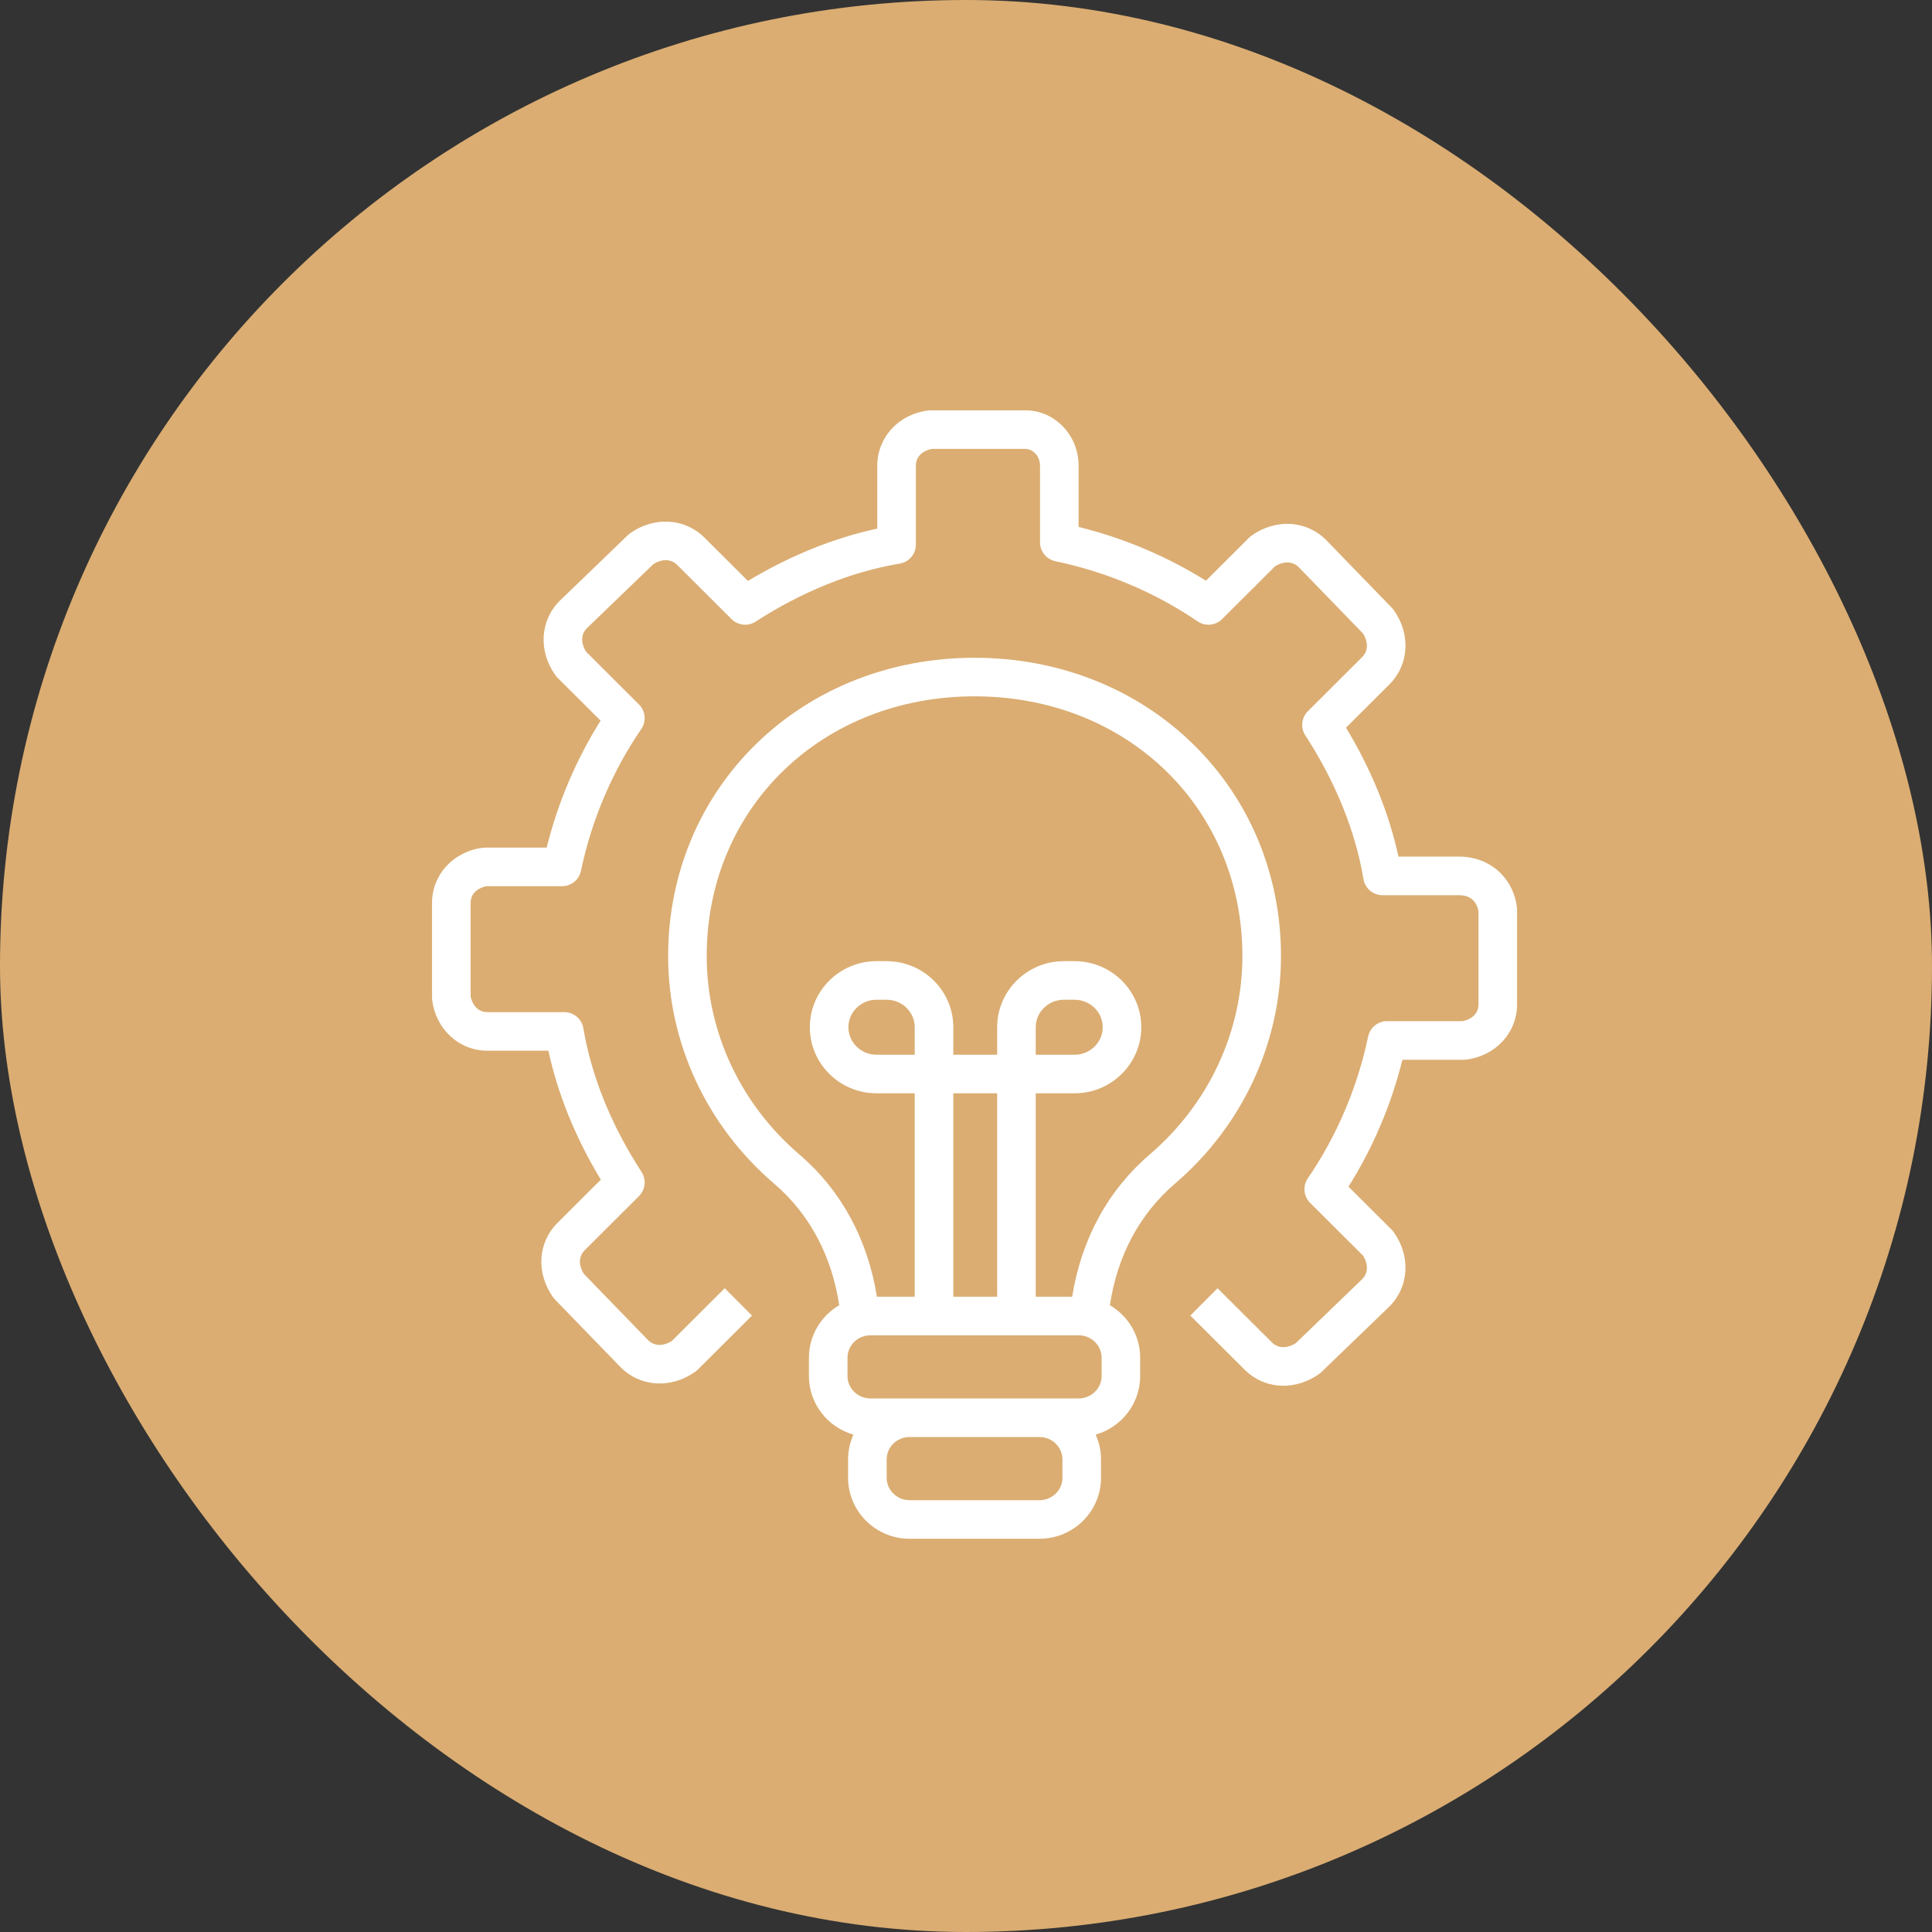
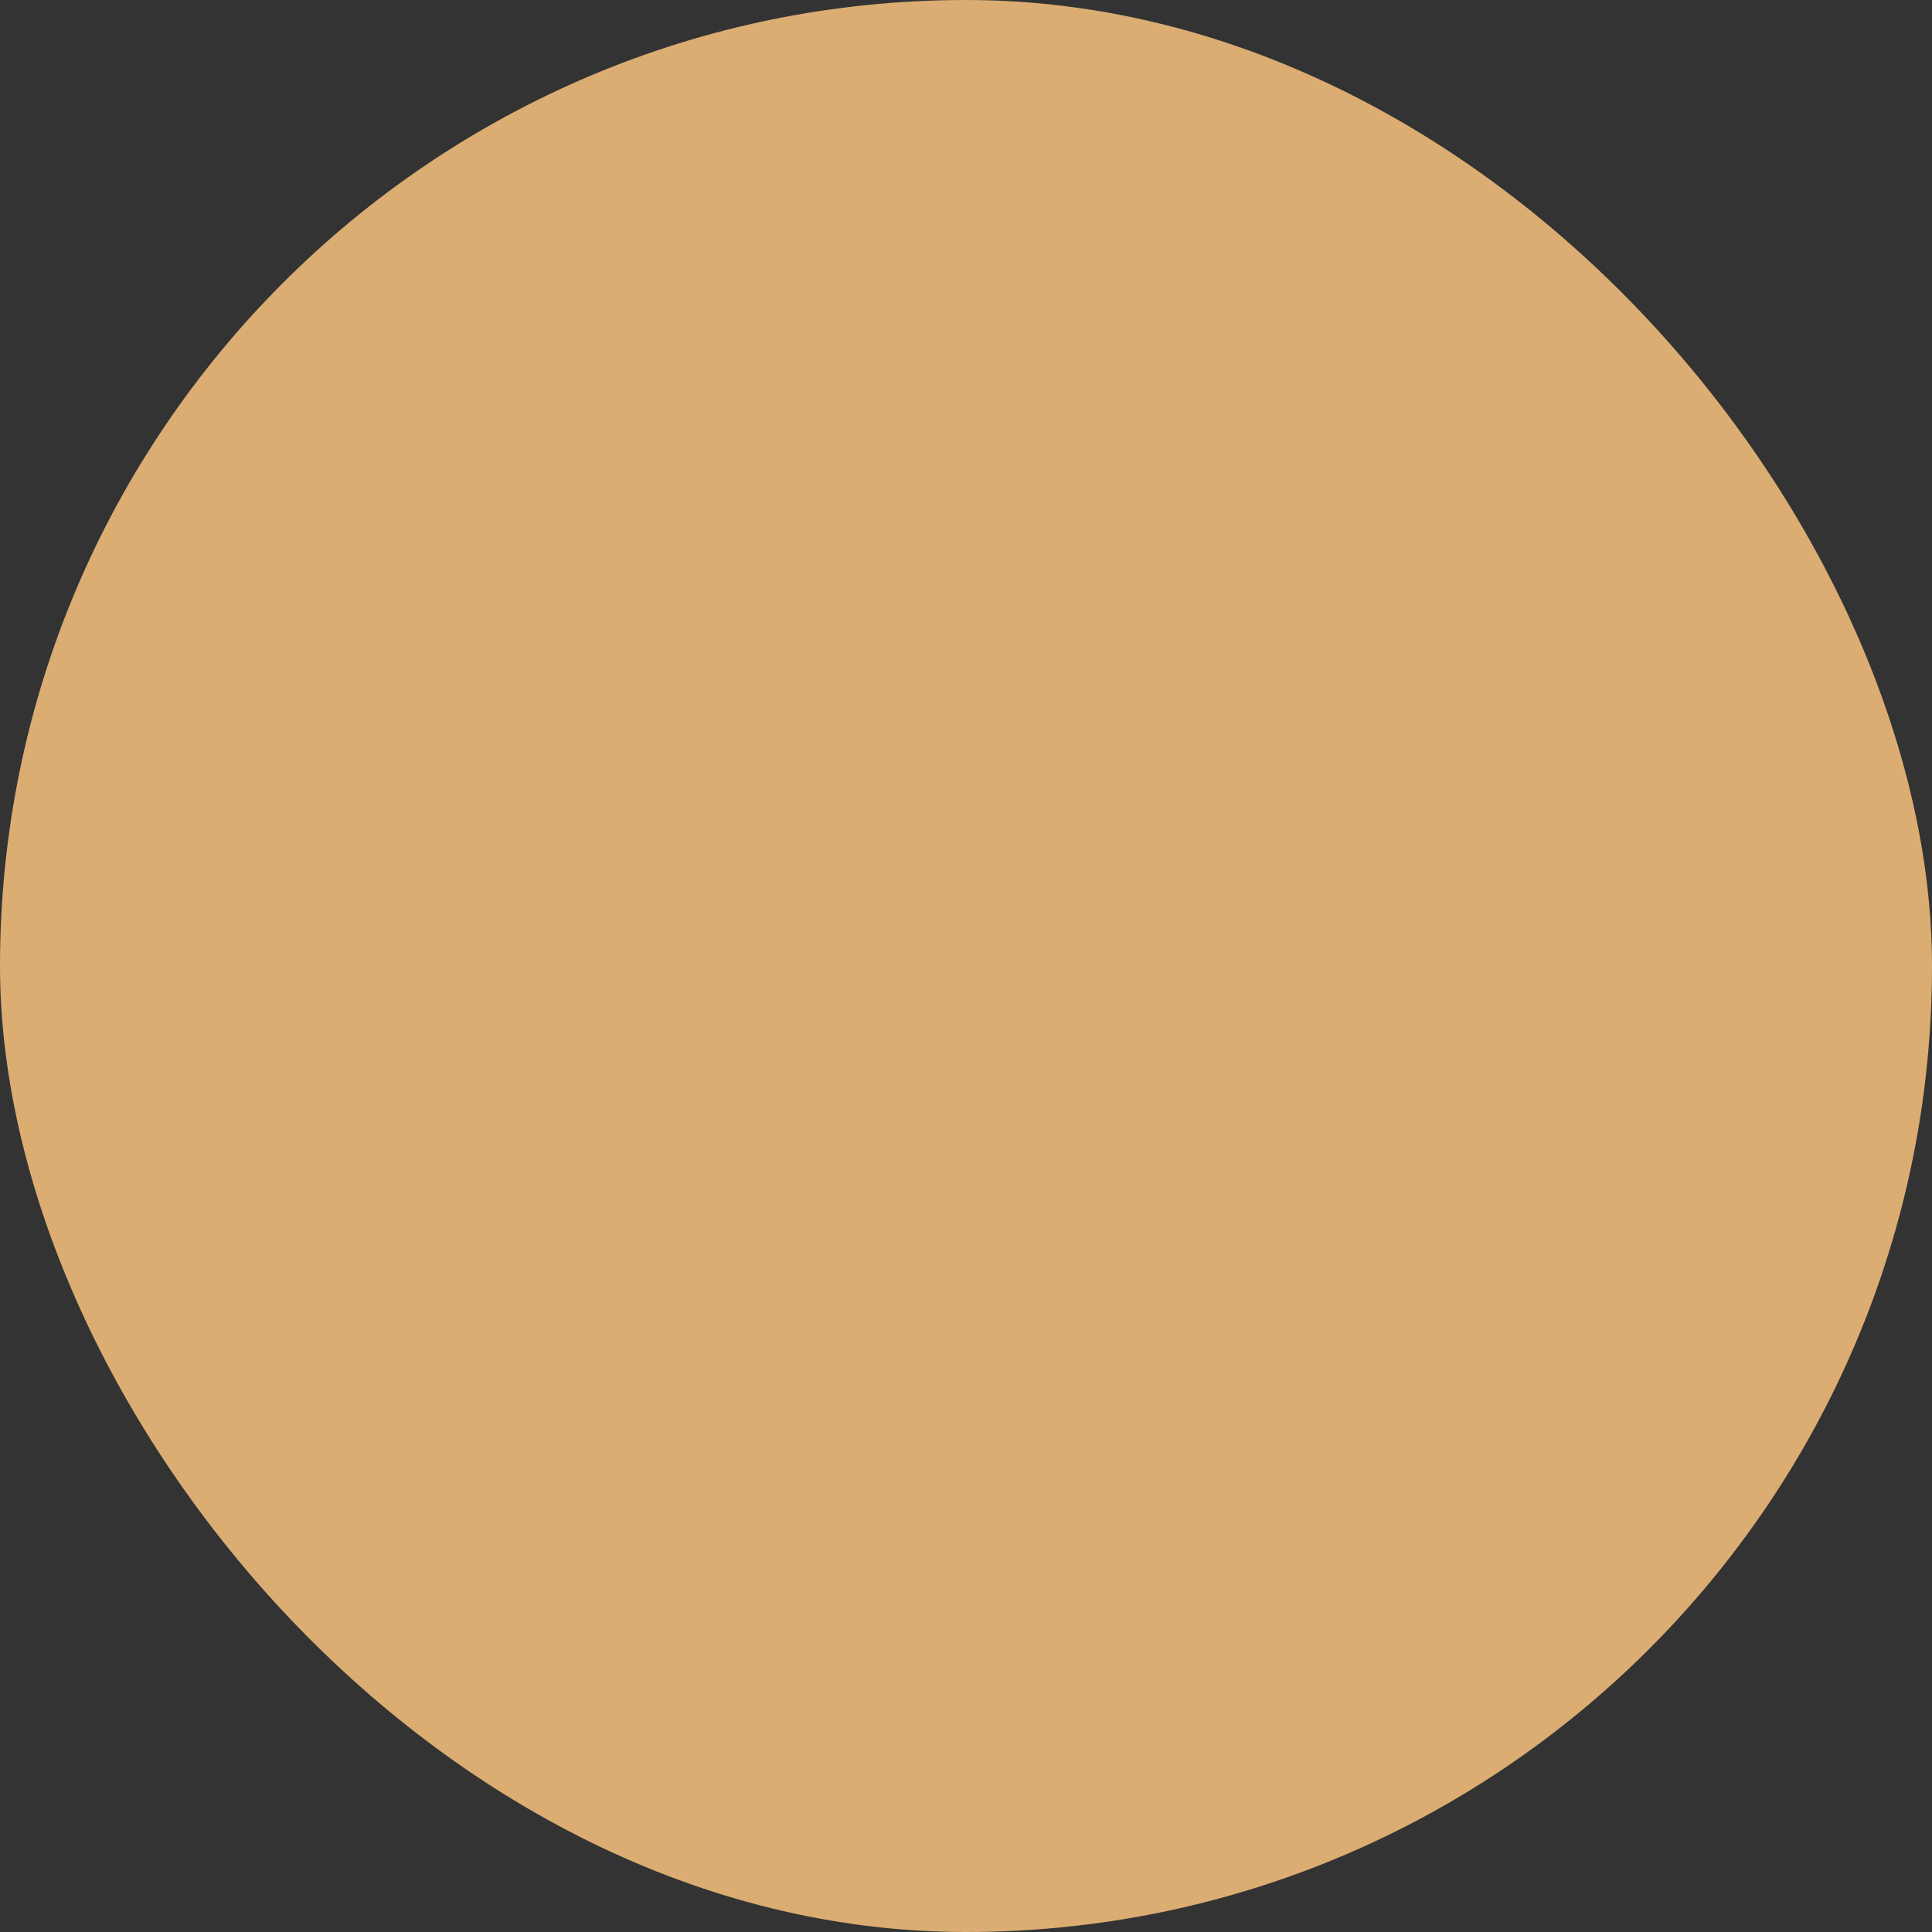
<svg xmlns="http://www.w3.org/2000/svg" width="113" height="113" viewBox="0 0 113 113" fill="none">
  <rect x="0" y="0" width="113" height="113" fill="#333333" stroke="none" />
  <rect width="113" height="113" rx="56.5" fill="#DBAD72" />
  <g clip-path="url(#clip0_15_2706)">
-     <path d="M69.763 43.503C66.436 40.259 61.903 38.472 57 38.472C52.097 38.472 47.565 40.259 44.237 43.503C40.91 46.746 39.078 51.156 39.078 55.92C39.078 61.005 41.338 65.857 45.28 69.232C47.346 71.001 48.65 73.446 49.085 76.339C48.025 76.961 47.313 78.105 47.313 79.412V80.481C47.313 82.106 48.415 83.48 49.916 83.91C49.716 84.354 49.603 84.845 49.603 85.362V86.431C49.603 88.399 51.218 90 53.202 90H60.798C62.782 90 64.397 88.399 64.397 86.431V85.362C64.397 84.845 64.285 84.354 64.084 83.91C65.585 83.48 66.687 82.106 66.687 80.481V79.412C66.687 78.105 65.975 76.961 64.915 76.339C65.351 73.446 66.654 71.001 68.72 69.232C72.662 65.857 74.923 61.005 74.923 55.92C74.923 51.156 73.09 46.746 69.763 43.503ZM62.141 86.431C62.141 87.155 61.538 87.744 60.798 87.744H53.202C52.462 87.744 51.859 87.155 51.859 86.431V85.362C51.859 84.638 52.462 84.05 53.202 84.05H60.798C61.538 84.05 62.14 84.638 62.14 85.362L62.141 86.431ZM64.431 80.481C64.431 81.204 63.828 81.793 63.088 81.793H60.798H53.202H50.912C50.172 81.793 49.569 81.204 49.569 80.481V79.412C49.569 78.688 50.172 78.099 50.912 78.099H63.088C63.828 78.099 64.431 78.688 64.431 79.412V80.481ZM53.501 61.689H51.263C50.358 61.689 49.622 60.968 49.622 60.081C49.622 59.195 50.358 58.474 51.263 58.474H51.86C52.765 58.474 53.501 59.195 53.501 60.081V61.689ZM58.323 75.843H55.757V63.945H58.323V75.843ZM67.252 67.518C64.804 69.614 63.249 72.477 62.709 75.843H60.58V63.945H62.854C65.003 63.945 66.752 62.212 66.752 60.081C66.752 57.951 65.003 56.218 62.854 56.218H62.221C60.072 56.218 58.323 57.951 58.323 60.081V61.689H55.757V60.081C55.757 57.951 54.009 56.218 51.86 56.218H51.263C49.114 56.218 47.366 57.951 47.366 60.081C47.366 62.212 49.114 63.945 51.263 63.945H53.501V75.843H51.29C50.751 72.477 49.196 69.614 46.747 67.518C43.307 64.572 41.334 60.345 41.334 55.92C41.334 47.26 48.068 40.728 57 40.728C65.931 40.728 72.666 47.26 72.666 55.92C72.666 60.345 70.693 64.572 67.252 67.518ZM60.58 61.689V60.081C60.58 59.195 61.316 58.474 62.221 58.474H62.854C63.759 58.474 64.496 59.195 64.496 60.081C64.496 60.968 63.759 61.689 62.854 61.689H60.58Z" fill="white" />
-     <path d="M75.068 81.05C74.231 81.05 73.419 80.733 72.794 80.109L69.621 76.945L71.214 75.348L74.387 78.511C74.818 78.941 75.394 78.815 75.784 78.564L79.673 74.815C80.092 74.391 79.971 73.828 79.725 73.443L76.627 70.354C76.242 69.97 76.186 69.365 76.493 68.917C78.182 66.456 79.401 63.588 80.021 60.624C80.13 60.101 80.591 59.726 81.125 59.726H85.538C85.911 59.661 86.475 59.394 86.475 58.745V53.29C86.426 53.01 86.219 52.359 85.356 52.359H80.861C80.31 52.359 79.839 51.961 79.748 51.417C79.28 48.616 78.104 45.71 76.347 43.014C76.055 42.567 76.117 41.976 76.495 41.599L79.668 38.435C80.095 38.009 79.97 37.437 79.72 37.051L75.961 33.173C75.533 32.752 74.964 32.874 74.576 33.121L71.479 36.21C71.095 36.593 70.494 36.648 70.046 36.343C67.578 34.659 64.702 33.443 61.728 32.825C61.205 32.716 60.829 32.255 60.829 31.72V27.238C60.829 26.651 60.387 26.256 59.974 26.256H54.504C54.131 26.321 53.568 26.589 53.568 27.238V31.852C53.568 32.403 53.169 32.874 52.624 32.965C49.815 33.432 46.9 34.605 44.196 36.358C43.75 36.647 43.162 36.585 42.786 36.21L39.613 33.046C39.182 32.617 38.606 32.743 38.216 32.994L34.327 36.743C33.908 37.166 34.03 37.73 34.276 38.115L37.373 41.204C37.758 41.588 37.814 42.192 37.507 42.641C35.819 45.101 34.599 47.969 33.979 50.934C33.87 51.457 33.409 51.831 32.875 51.831H28.462C28.089 51.896 27.526 52.164 27.526 52.812V58.267C27.591 58.638 27.86 59.199 28.512 59.199H33.007C33.558 59.199 34.029 59.597 34.12 60.141C34.588 62.942 35.764 65.847 37.522 68.543C37.813 68.991 37.751 69.581 37.373 69.958L34.2 73.122C33.773 73.549 33.898 74.12 34.148 74.507L37.907 78.385C38.335 78.805 38.904 78.683 39.292 78.436L42.389 75.347L43.983 76.945L40.81 80.109C40.766 80.153 40.719 80.193 40.668 80.229C39.257 81.234 37.465 81.13 36.308 79.977C36.304 79.973 36.3 79.968 36.295 79.963L32.461 76.009C32.423 75.969 32.387 75.926 32.354 75.881C31.345 74.471 31.448 72.68 32.607 71.525L35.142 68.997C33.669 66.565 32.622 63.989 32.075 61.455H28.512C26.854 61.455 25.493 60.208 25.278 58.49C25.272 58.443 25.269 58.396 25.269 58.349V52.812C25.269 51.156 26.519 49.798 28.241 49.584C28.287 49.578 28.334 49.575 28.38 49.575H31.975C32.626 46.95 33.702 44.415 35.128 42.151L32.607 39.637C32.563 39.593 32.523 39.546 32.486 39.495C31.477 38.086 31.581 36.294 32.739 35.139C32.744 35.135 32.748 35.13 32.753 35.126L36.719 31.303C36.759 31.264 36.802 31.229 36.847 31.196C38.258 30.191 40.05 30.295 41.207 31.448L43.745 33.979C46.185 32.509 48.769 31.464 51.311 30.918V27.238C51.311 25.581 52.561 24.223 54.283 24.009C54.329 24.003 54.376 24 54.422 24H59.974C61.69 24 63.086 25.452 63.086 27.238V30.819C65.719 31.468 68.263 32.542 70.533 33.966L73.058 31.448C73.102 31.404 73.149 31.364 73.2 31.328C74.61 30.323 76.403 30.427 77.56 31.58C77.564 31.585 77.569 31.589 77.573 31.594L81.407 35.549C81.445 35.589 81.481 35.632 81.514 35.677C82.523 37.087 82.419 38.878 81.261 40.033L78.726 42.561C80.199 44.993 81.246 47.568 81.793 50.103H85.356C87.119 50.103 88.503 51.322 88.722 53.068C88.728 53.114 88.731 53.161 88.731 53.208V58.745C88.731 60.401 87.481 61.759 85.76 61.974C85.713 61.98 85.667 61.983 85.62 61.983H82.025C81.375 64.608 80.298 67.143 78.872 69.406L81.393 71.92C81.437 71.964 81.478 72.012 81.514 72.062C82.523 73.472 82.419 75.263 81.261 76.418C81.257 76.423 81.252 76.427 81.247 76.432L77.282 80.255C77.241 80.293 77.198 80.329 77.153 80.362C76.506 80.822 75.778 81.05 75.068 81.05Z" fill="white" />
-   </g>
+     </g>
  <defs>
    <clipPath id="clip0_15_2706">
-       <rect width="66" height="66" fill="white" transform="translate(24 24)" />
-     </clipPath>
+       </clipPath>
  </defs>
</svg>